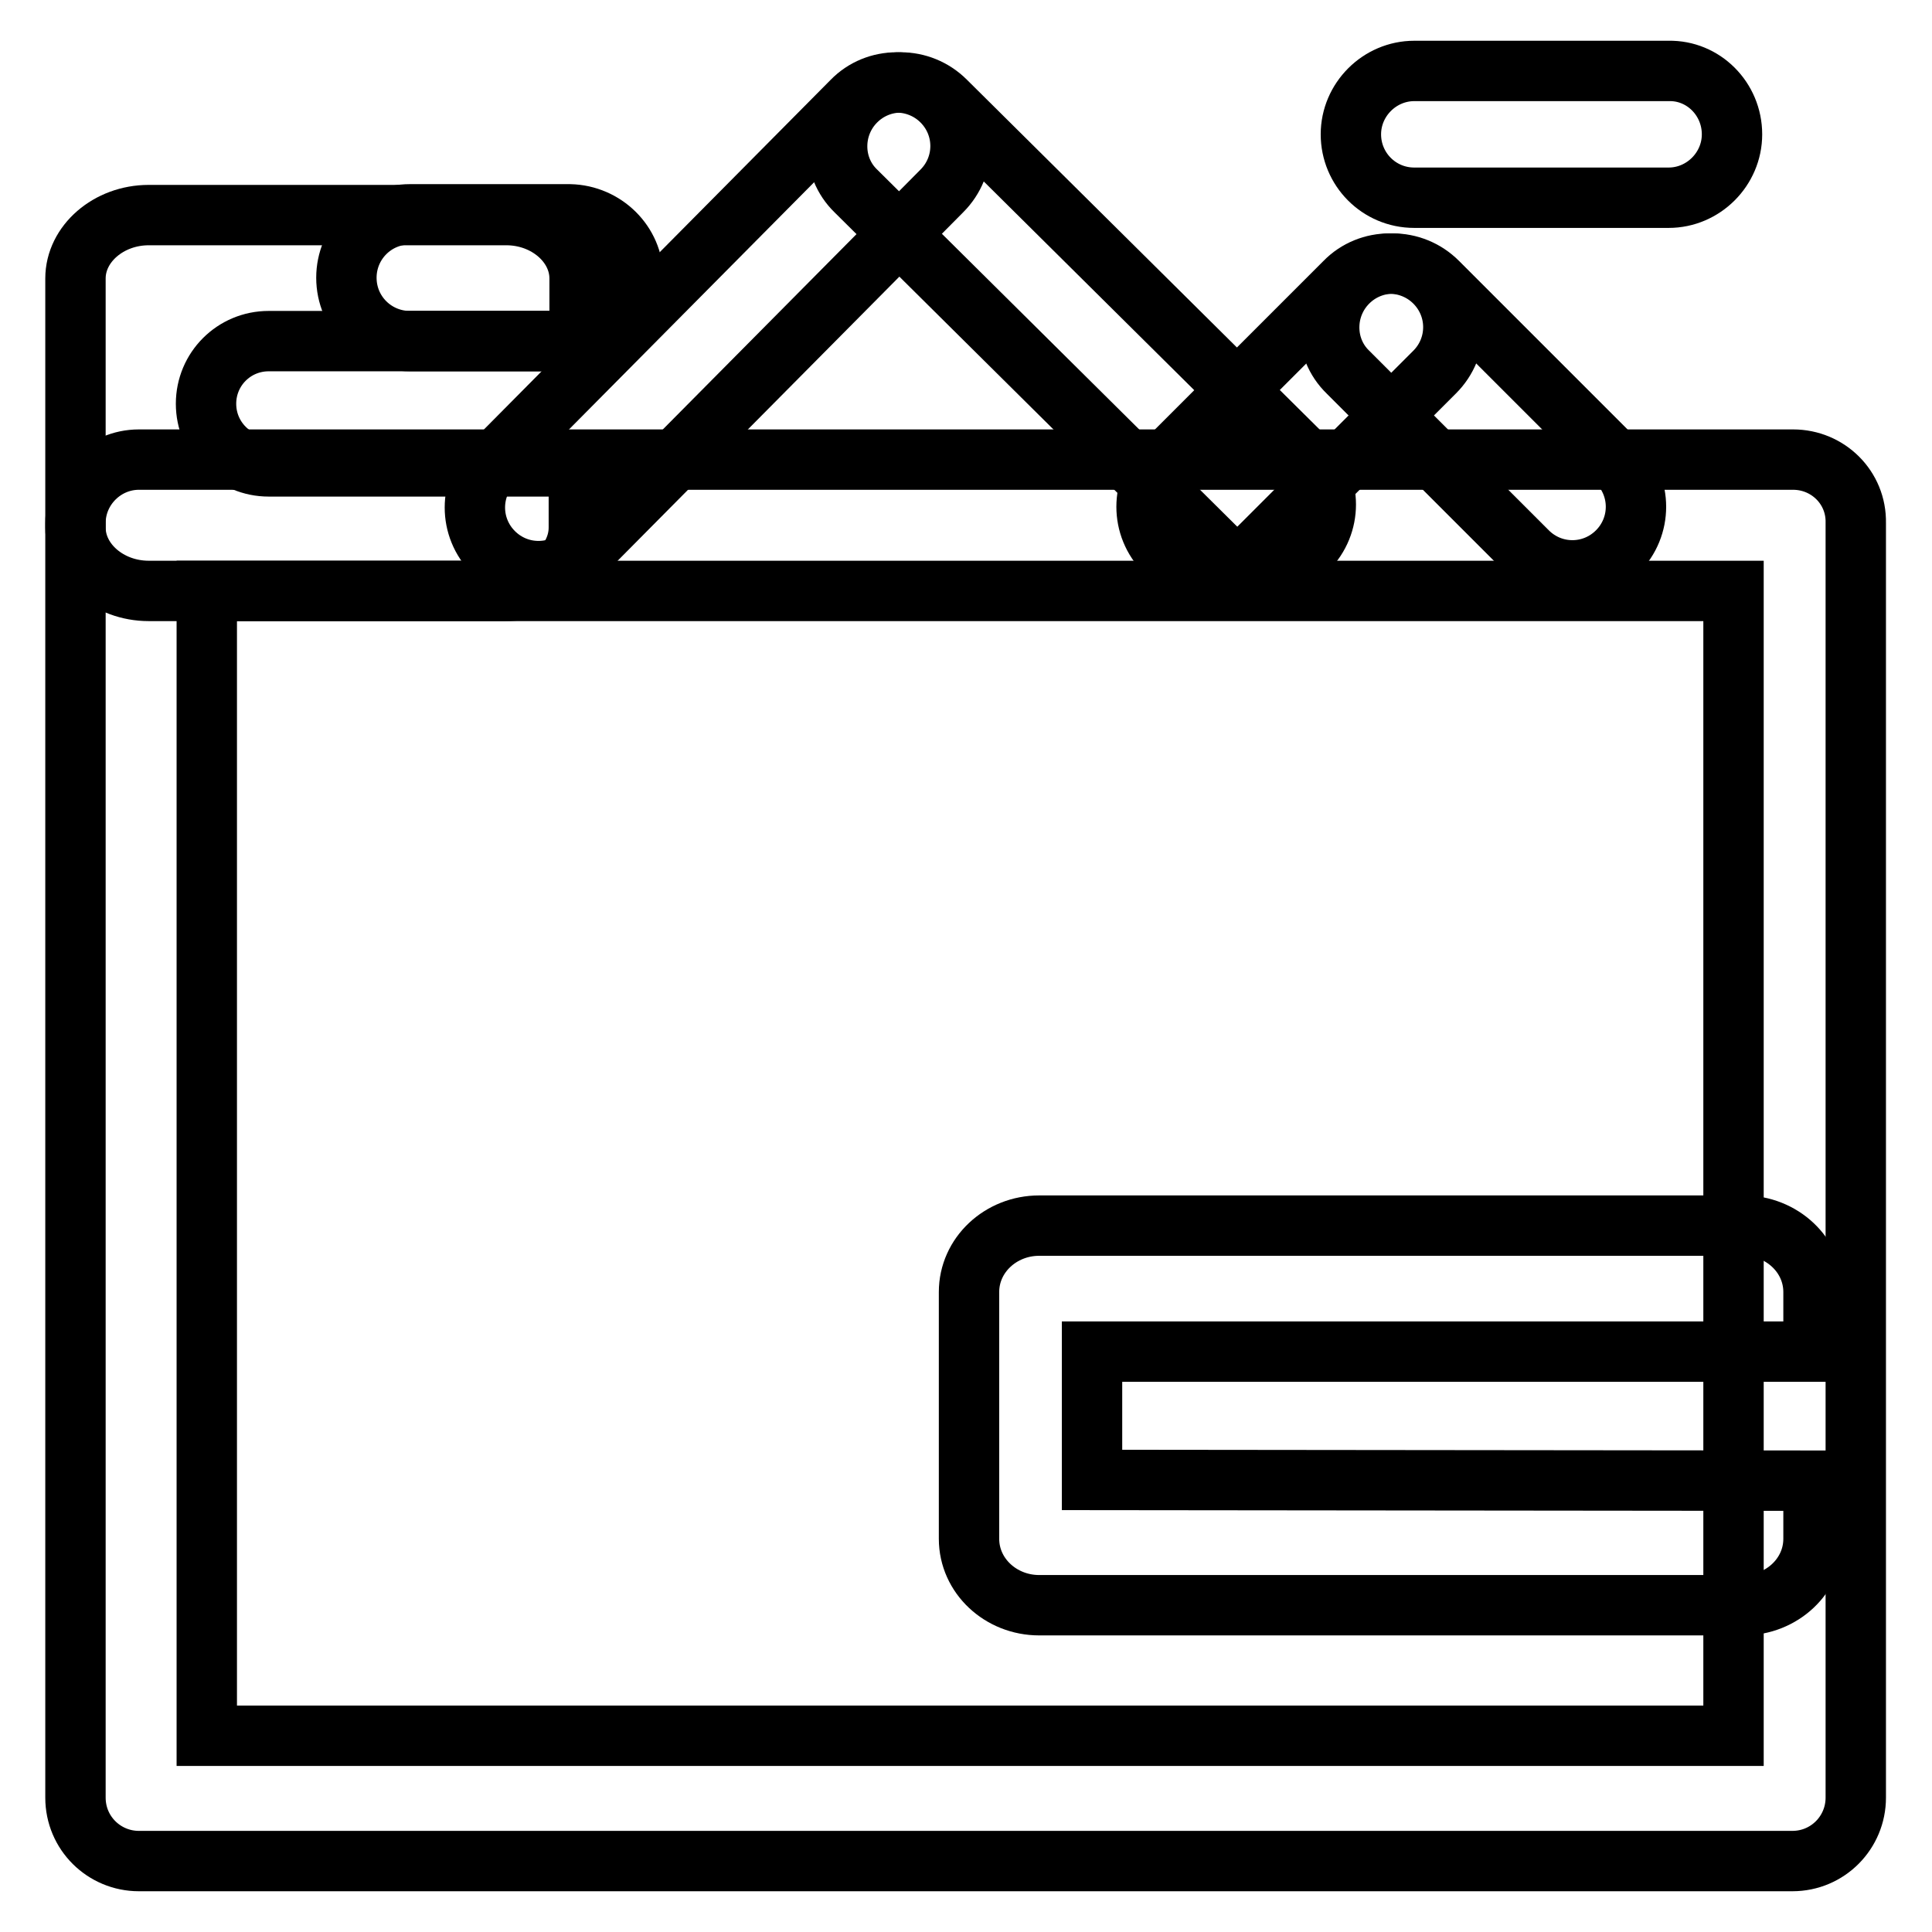
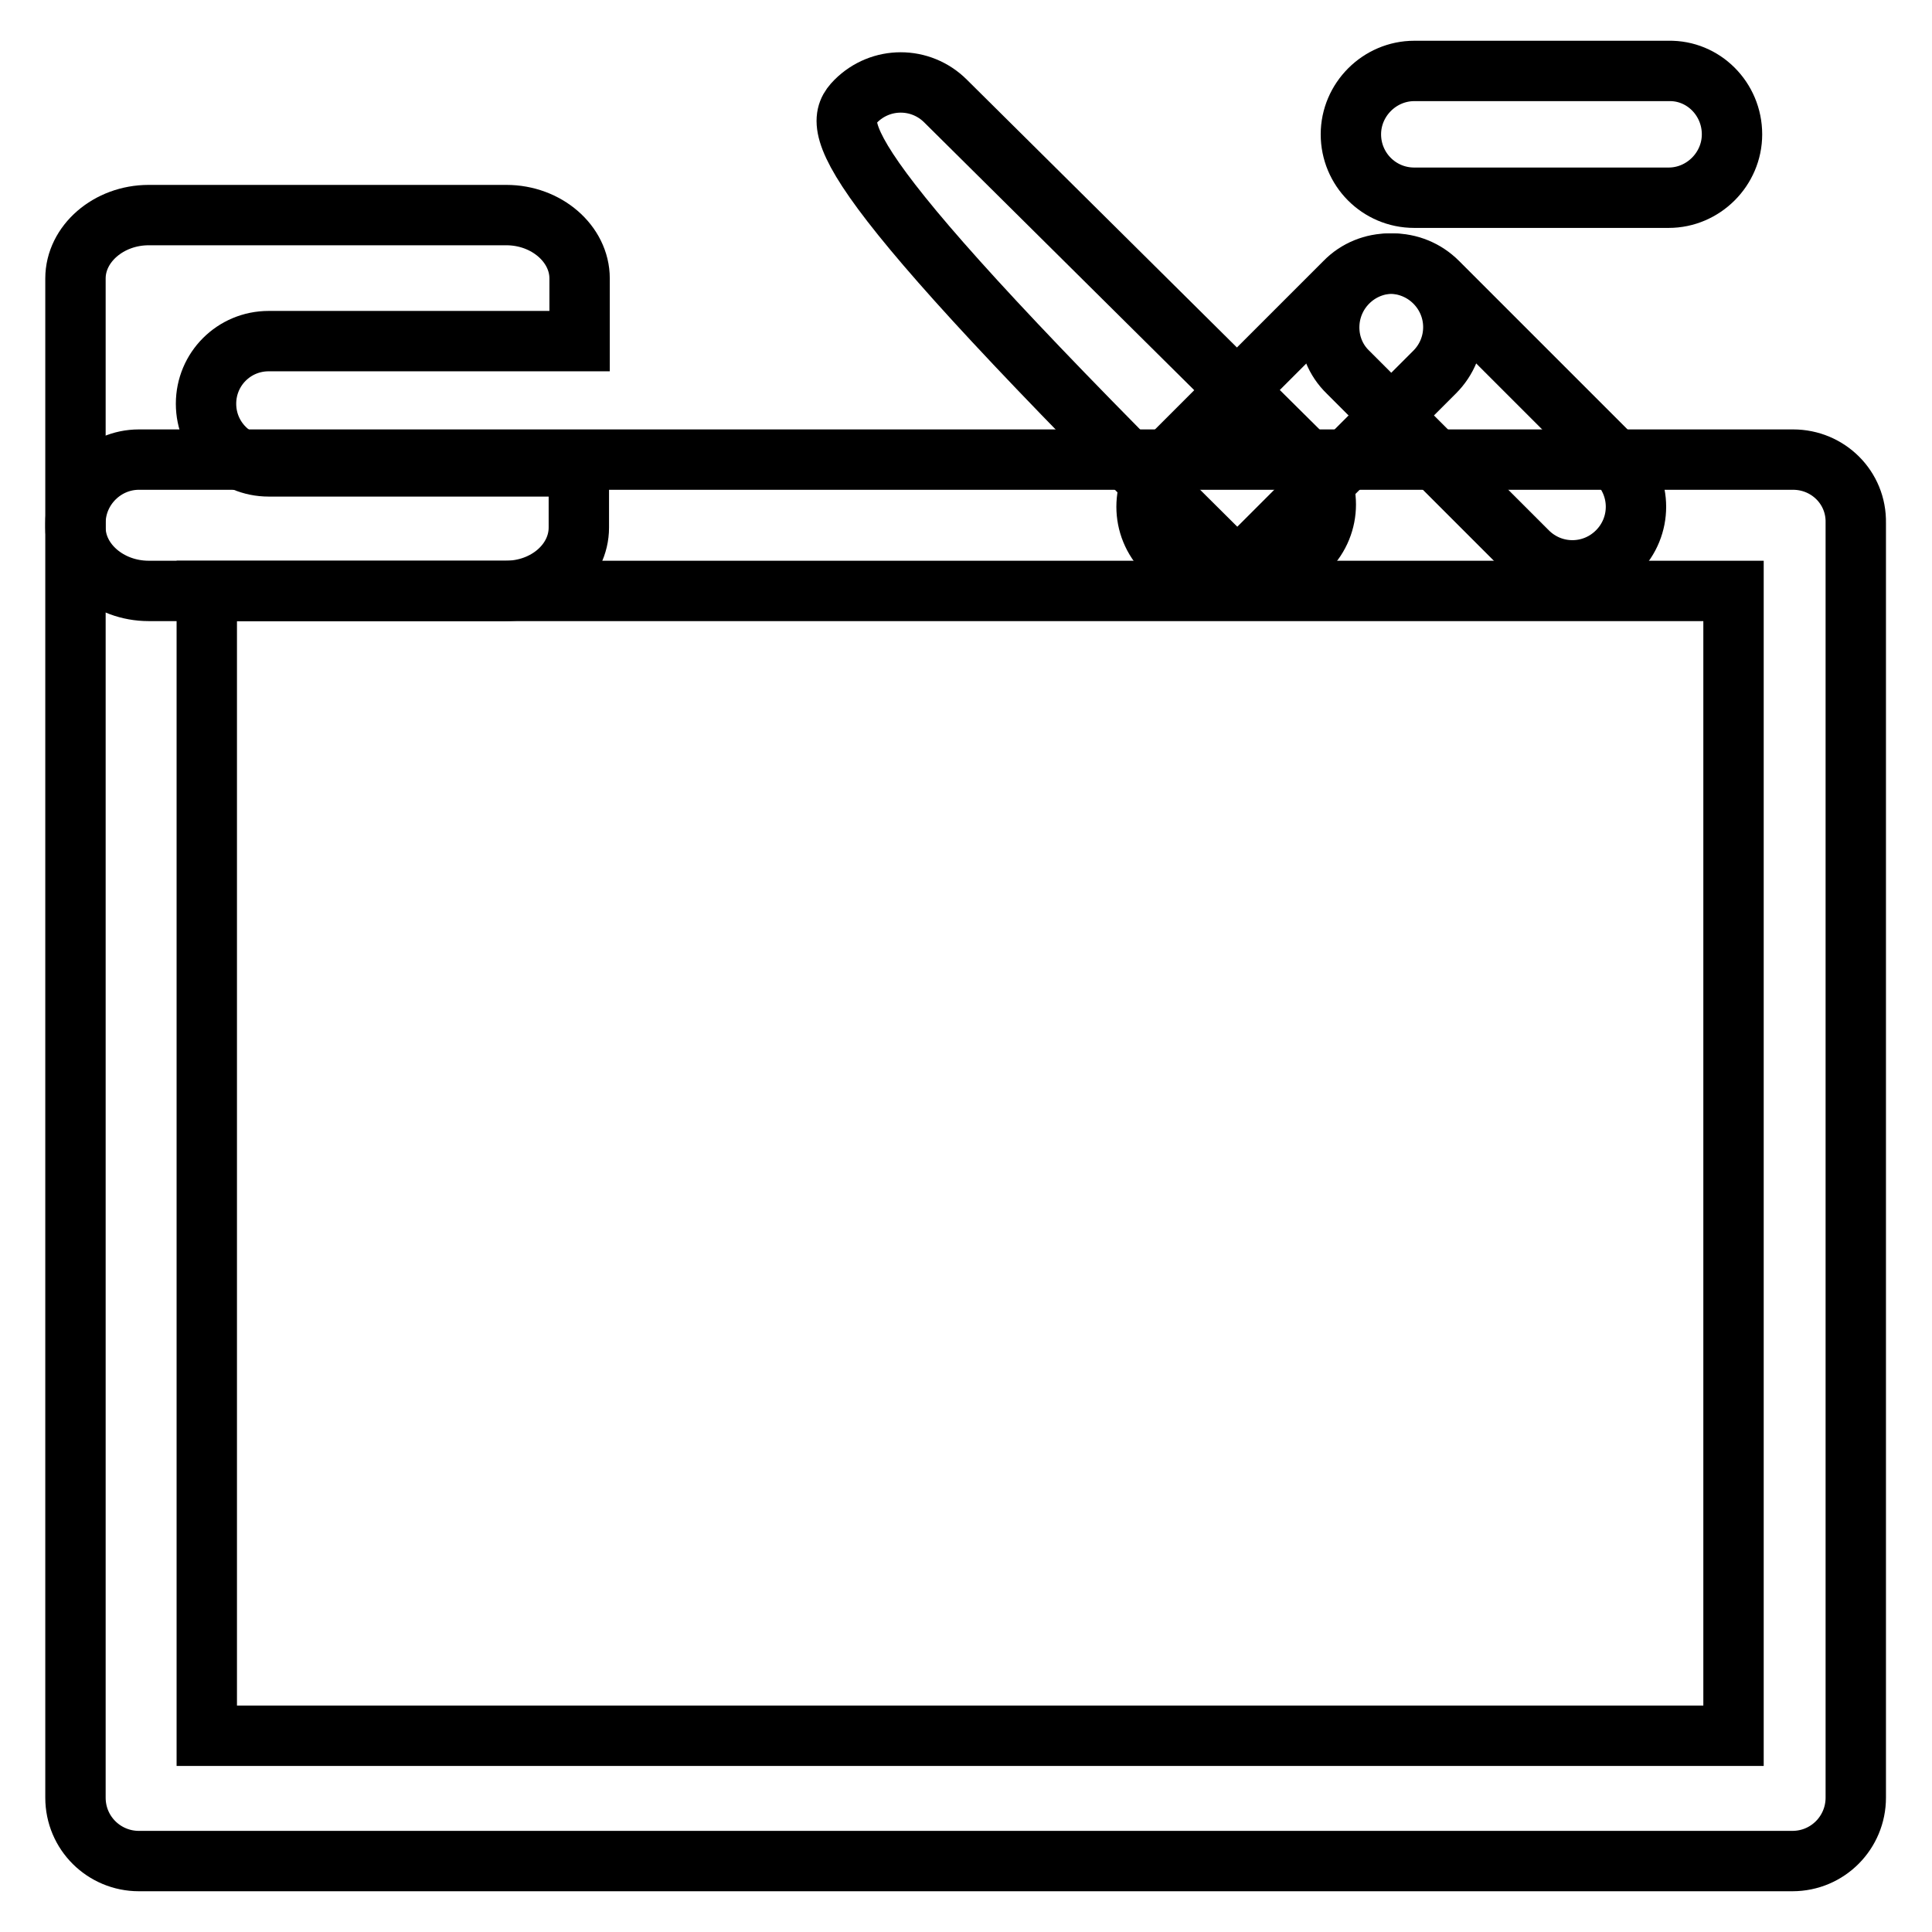
<svg xmlns="http://www.w3.org/2000/svg" version="1.1" x="0px" y="0px" viewBox="0 0 256 256" enable-background="new 0 0 256 256" xml:space="preserve">
  <g>
    <g>
-       <path stroke-width="8" fill-opacity="0" stroke="#000000" d="M144.7,196.1v-17h95.6v-7.9c0-4.9-4.2-8.8-9.3-8.8h-93.3c-5.1,0-9.3,3.9-9.3,8.8v32.7c0,4.9,4.2,8.8,9.3,8.8H231c5.1,0,9.3-3.9,9.3-8.8v-7.7L144.7,196.1L144.7,196.1z" />
-       <path stroke-width="8" fill-opacity="0" stroke="#000000" d="M83.9,36.8c0,4.6-3.7,8.4-8.4,8.4H54.3c-4.6,0-8.4-3.7-8.4-8.4l0,0c0-4.6,3.7-8.4,8.4-8.4h21.2C80.1,28.5,83.9,32.2,83.9,36.8L83.9,36.8z" />
-       <path stroke-width="8" fill-opacity="0" stroke="#000000" d="M124.8,13.4c3.3,3.3,3.3,8.6,0,11.9L77.3,73.2c-3.3,3.3-8.6,3.3-11.9,0l0,0c-3.3-3.3-3.3-8.6,0-11.9l47.5-47.9C116.1,10.1,121.5,10.1,124.8,13.4L124.8,13.4z" />
-       <path stroke-width="8" fill-opacity="0" stroke="#000000" d="M113.4,13.4c3.3-3.3,8.6-3.3,11.9,0l47.9,47.5c3.3,3.3,3.3,8.6,0,11.9l0,0c-3.3,3.3-8.6,3.3-11.9,0l-47.9-47.5C110.1,22.1,110.1,16.7,113.4,13.4L113.4,13.4z" />
+       <path stroke-width="8" fill-opacity="0" stroke="#000000" d="M113.4,13.4c3.3-3.3,8.6-3.3,11.9,0l47.9,47.5c3.3,3.3,3.3,8.6,0,11.9l0,0c-3.3,3.3-8.6,3.3-11.9,0C110.1,22.1,110.1,16.7,113.4,13.4L113.4,13.4z" />
      <path stroke-width="8" fill-opacity="0" stroke="#000000" d="M237.6,60.9H18.4c-4.6,0-8.4,3.8-8.4,8.4v168.9c0,4.7,3.8,8.4,8.4,8.4h219.1c4.7,0,8.4-3.8,8.4-8.4V69.3C246,64.6,242.2,60.9,237.6,60.9z M229.7,230H27.4V78.3h202.3V230z" />
      <path stroke-width="8" fill-opacity="0" stroke="#000000" d="M35.6,61.8c-4.6,0-8.3-3.7-8.3-8.3c0-4.6,3.7-8.3,8.3-8.3h41.2v-8.3c0-4.6-4.4-8.4-9.7-8.4H19.7c-5.3,0-9.7,3.8-9.7,8.4v33c0,4.6,4.4,8.4,9.7,8.4H67c5.4,0,9.7-3.8,9.7-8.4v-8.1L35.6,61.8L35.6,61.8z" />
      <path stroke-width="8" fill-opacity="0" stroke="#000000" d="M190.1,37.4c3.3,3.3,3.3,8.6,0,11.9l-23.8,23.8c-3.3,3.3-8.6,3.3-11.9,0l0,0c-3.3-3.3-3.3-8.6,0-11.9l23.8-23.8C181.4,34.1,186.8,34.1,190.1,37.4L190.1,37.4z" />
      <path stroke-width="8" fill-opacity="0" stroke="#000000" d="M178.6,37.4c3.3-3.3,8.6-3.3,11.9,0l23.8,23.8c3.3,3.3,3.3,8.6,0,11.9l0,0c-3.3,3.3-8.6,3.3-11.9,0l-23.8-23.8C175.3,46.1,175.3,40.7,178.6,37.4L178.6,37.4z" />
      <path stroke-width="8" fill-opacity="0" stroke="#000000" d="M229.5,17.8c0,4.6-3.8,8.4-8.4,8.4h-33.7c-4.7,0-8.4-3.8-8.4-8.4l0,0c0-4.6,3.8-8.4,8.4-8.4h33.7C225.7,9.3,229.5,13.1,229.5,17.8L229.5,17.8z" />
    </g>
  </g>
</svg>